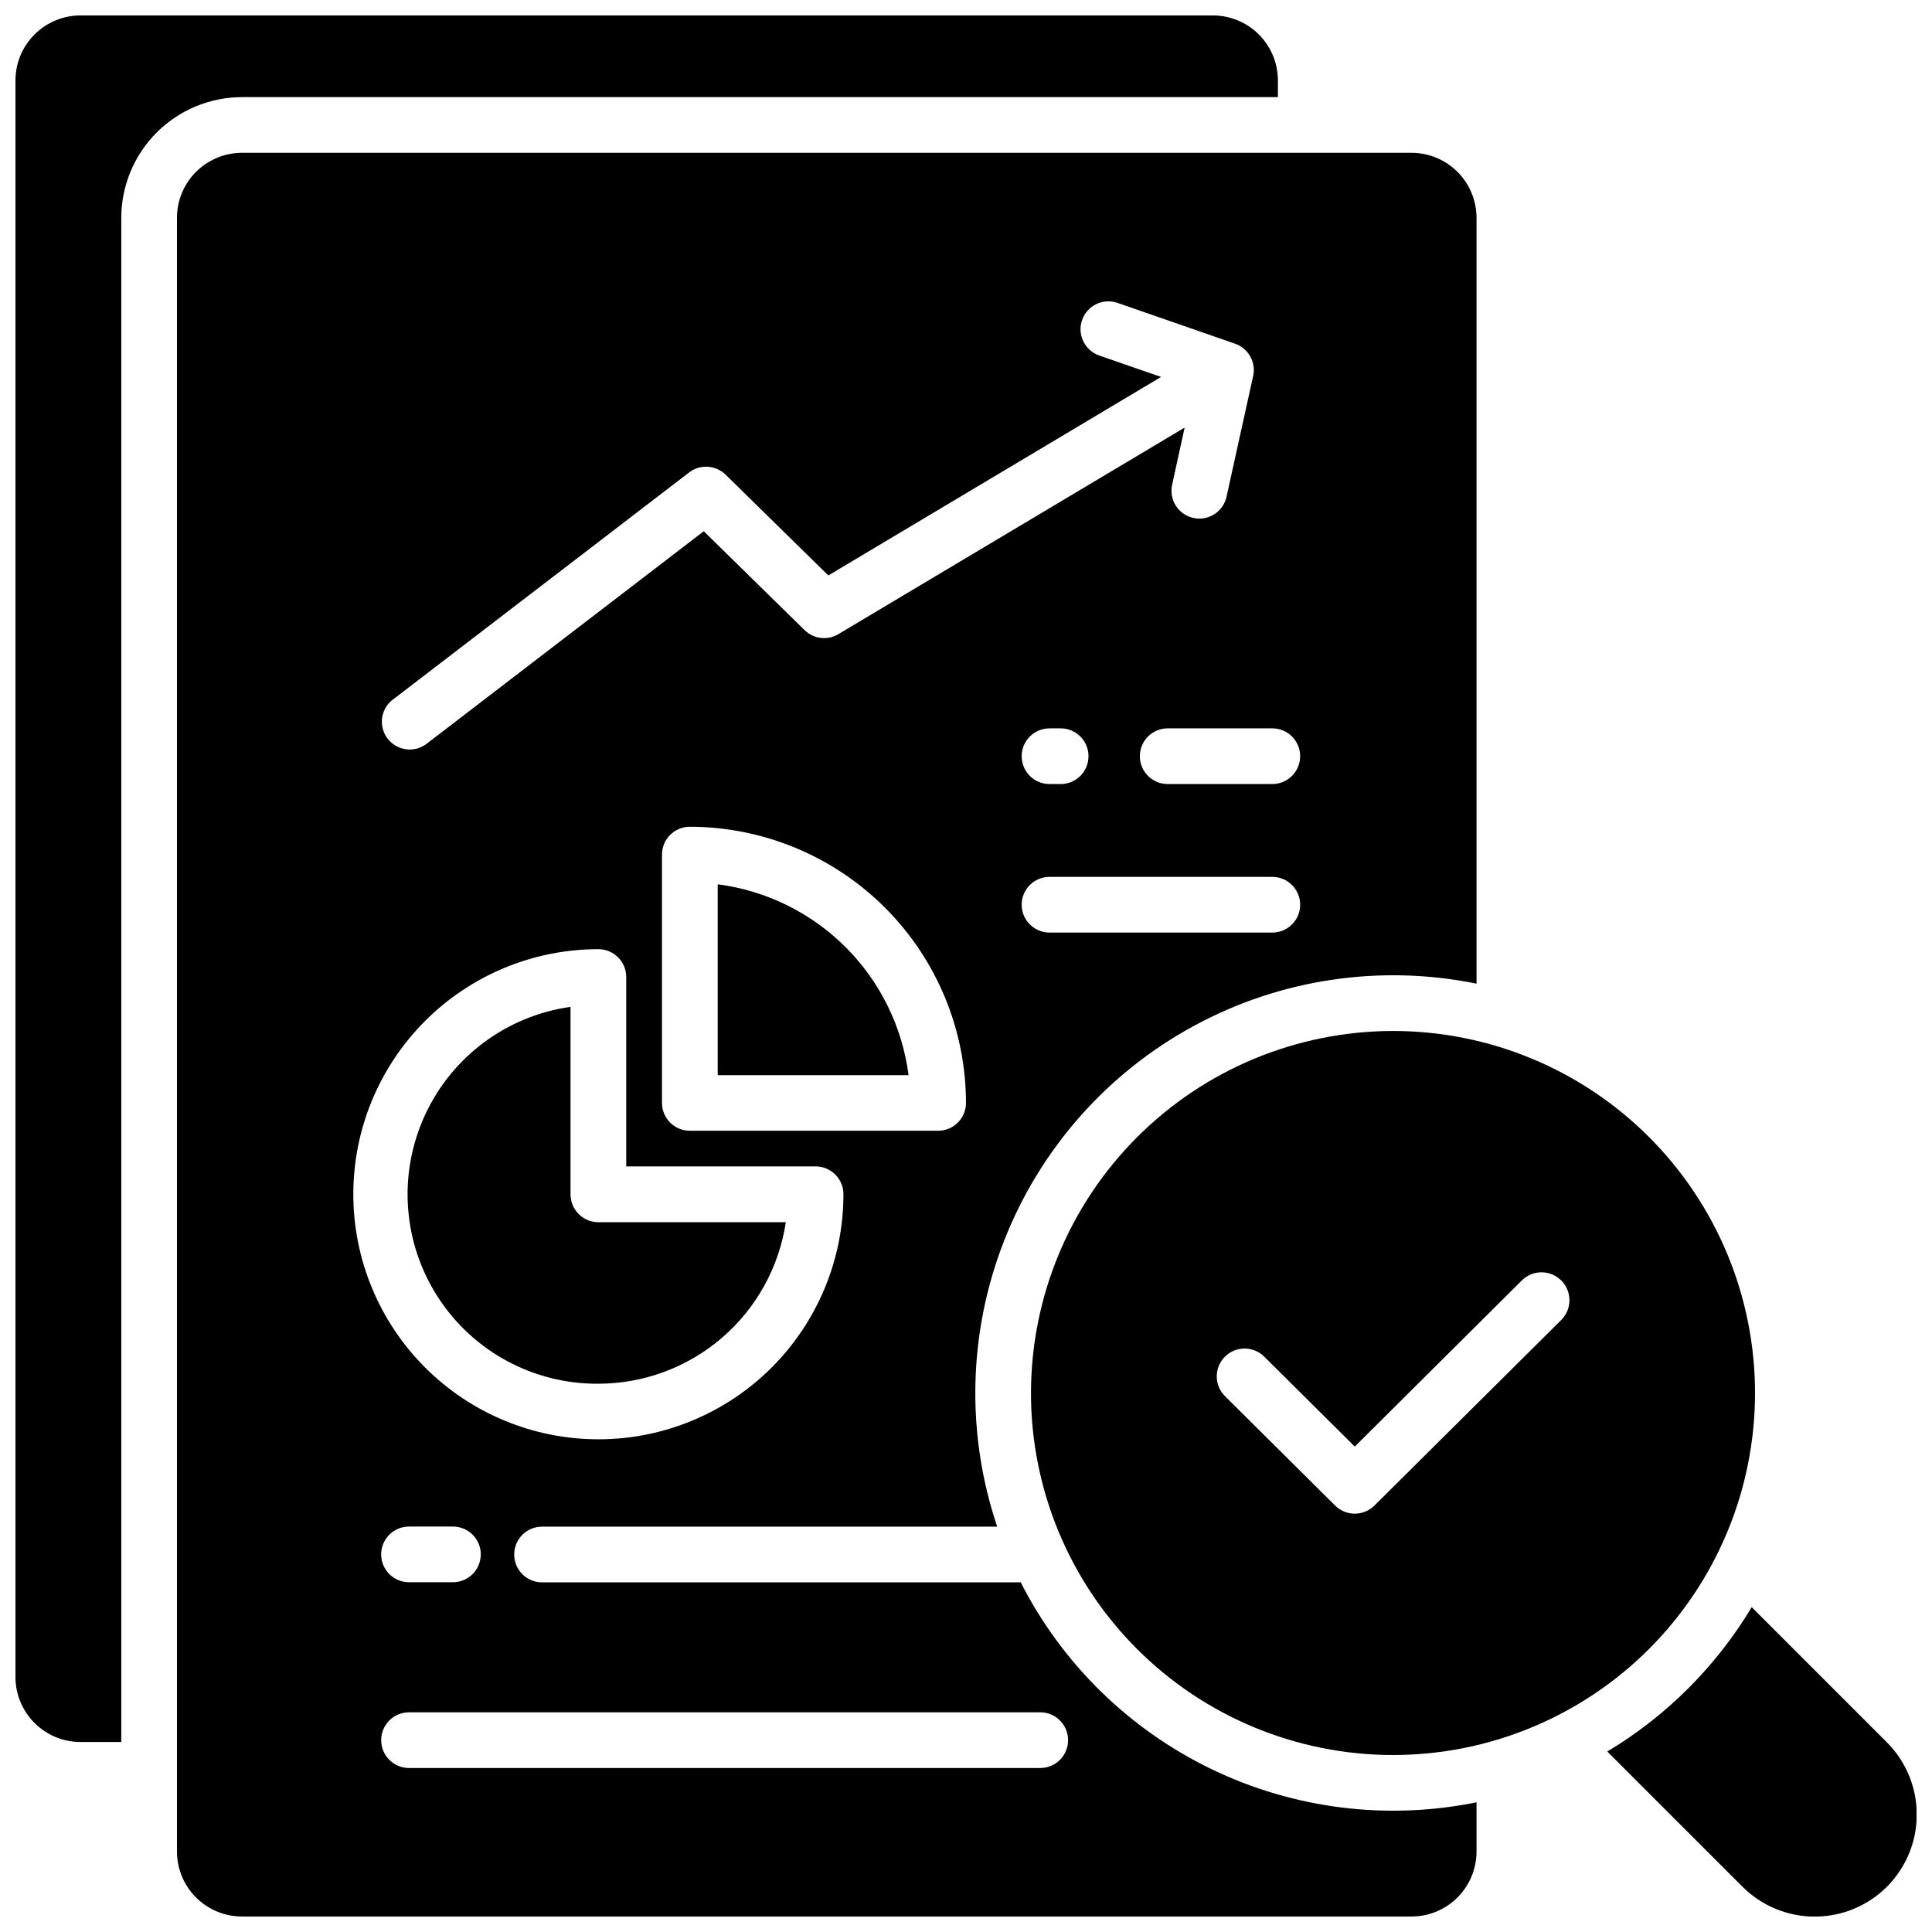
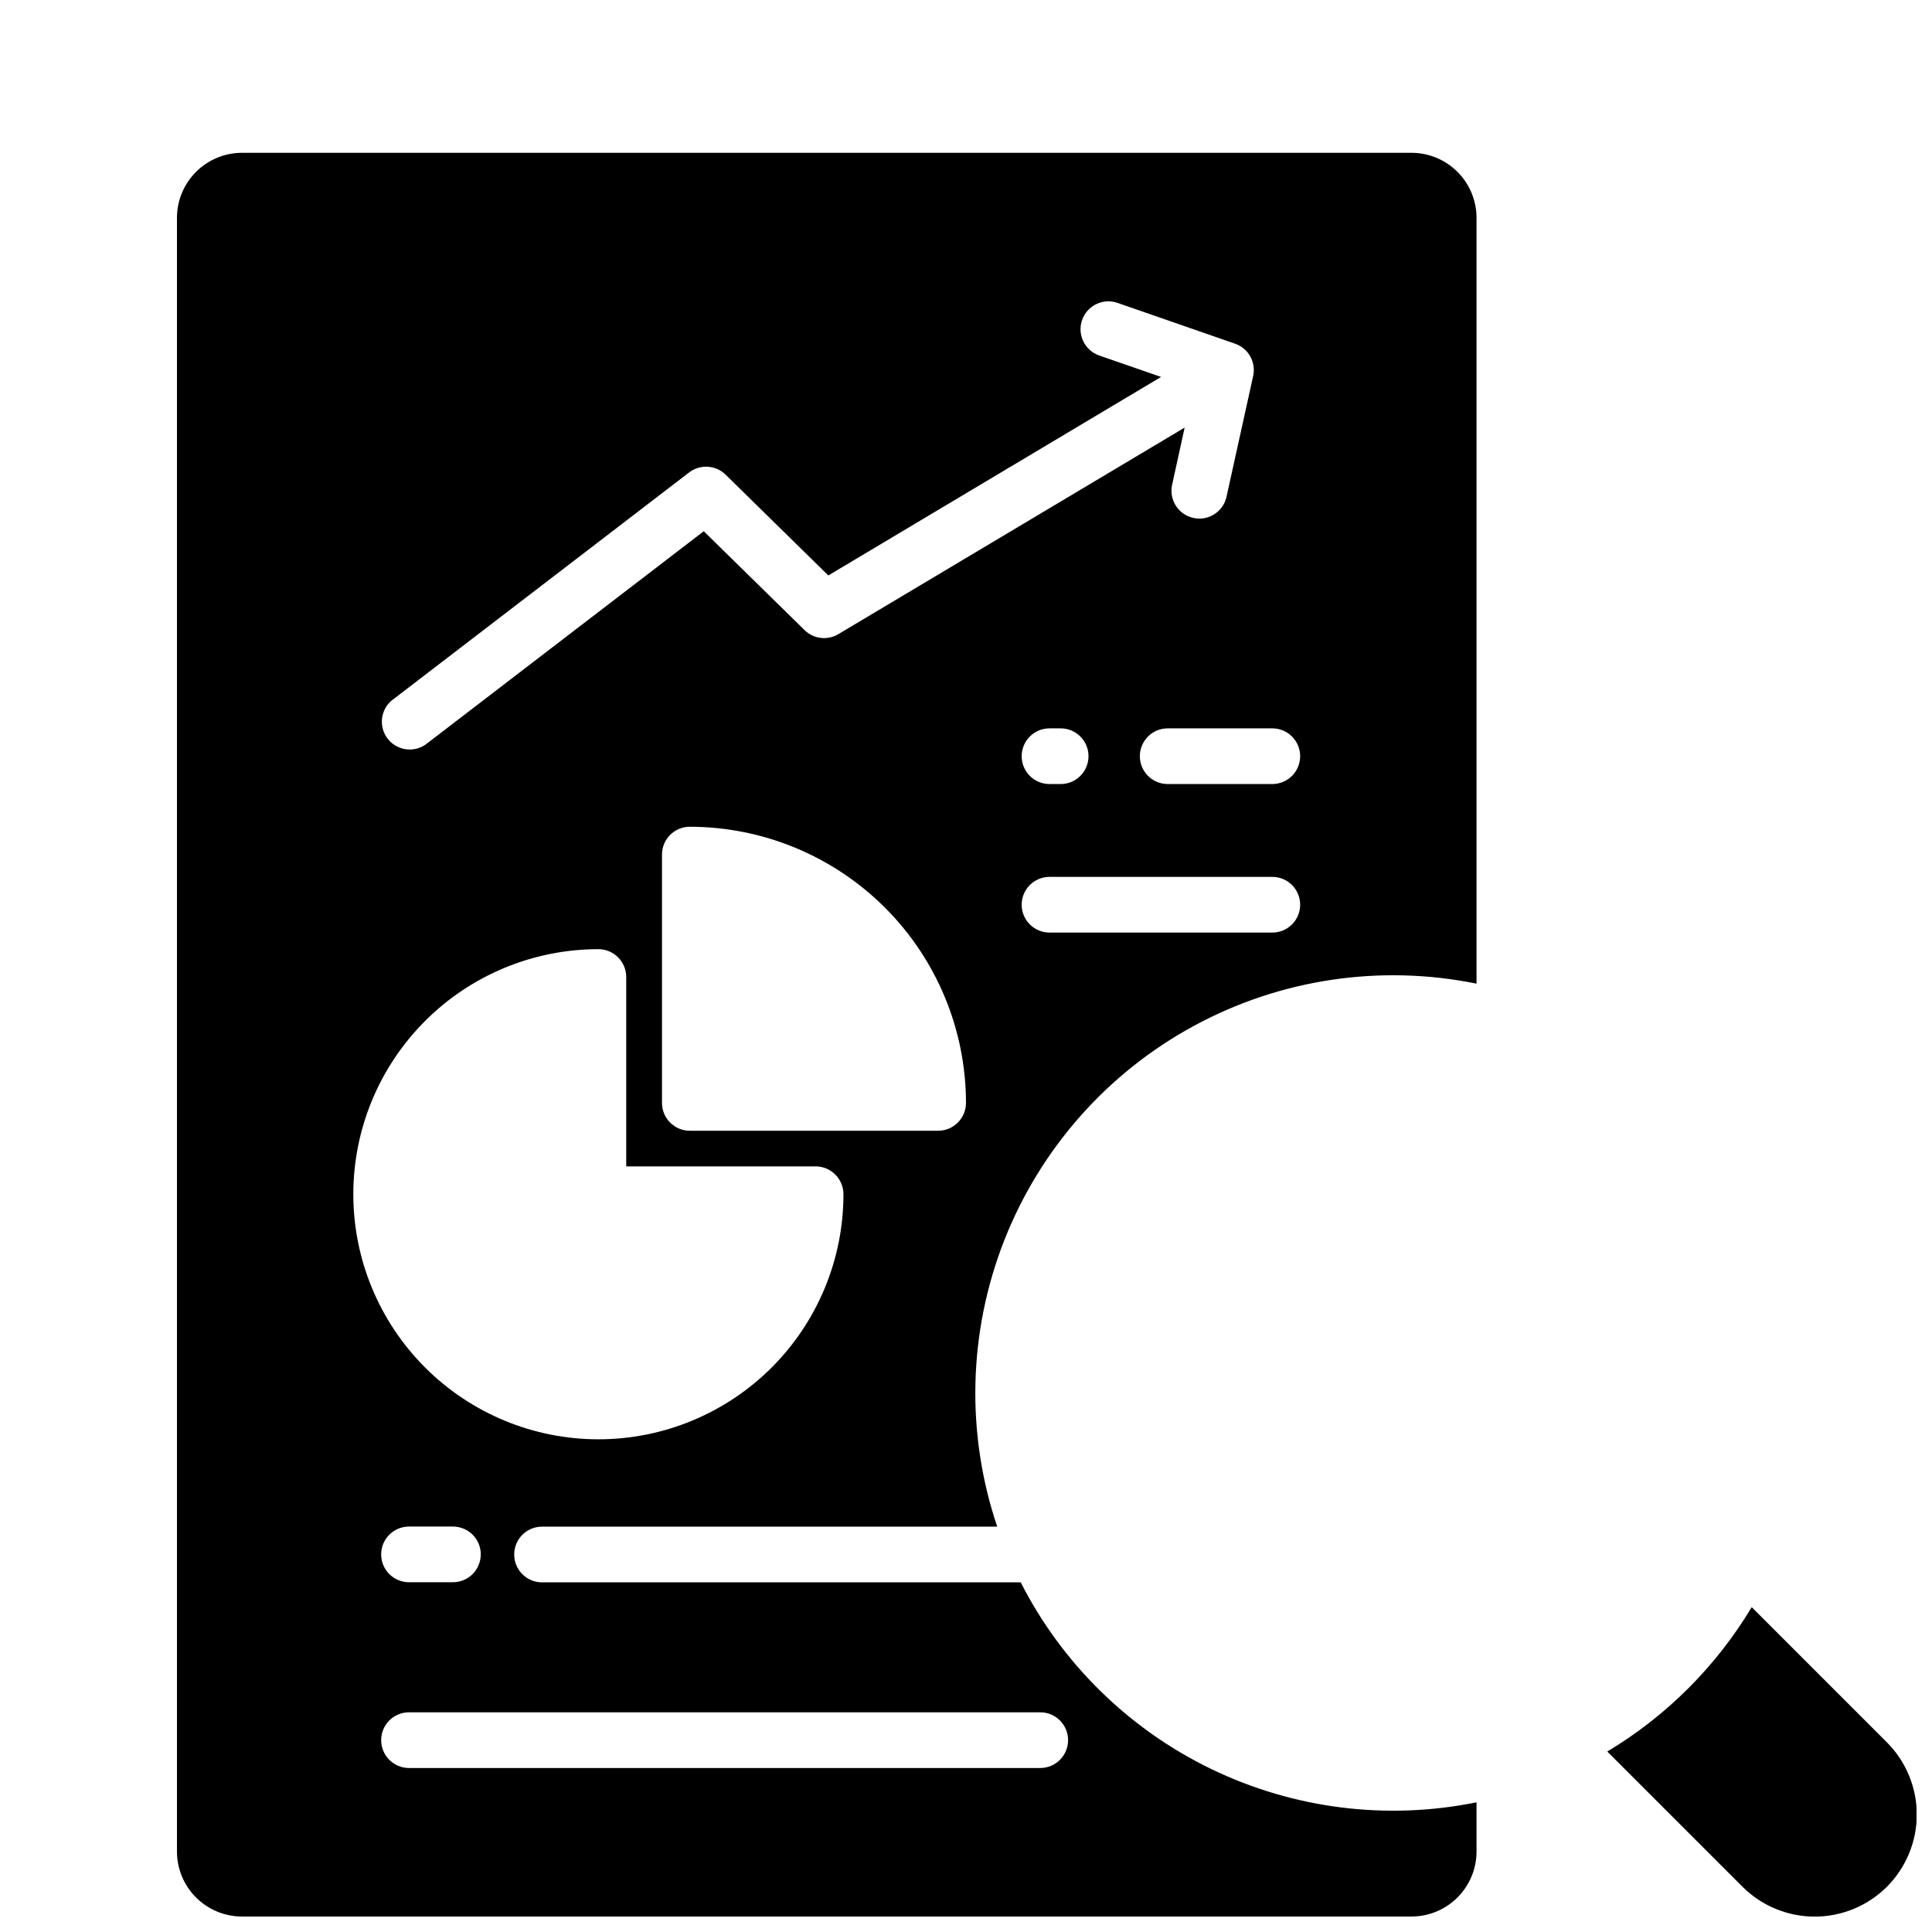
<svg xmlns="http://www.w3.org/2000/svg" width="800px" height="800px" version="1.1" viewBox="144 144 512 512">
  <defs>
    <clipPath id="c">
      <path d="m148.09 148.09h334.91v457.91h-334.91z" />
    </clipPath>
    <clipPath id="b">
      <path d="m569 569h82.902v82.902h-82.902z" />
    </clipPath>
    <clipPath id="a">
      <path d="m190 184h346v467.9h-346z" />
    </clipPath>
  </defs>
  <g clip-path="url(#c)">
-     <path d="m482.66 169.74v-4.43c-0.008-4.562-1.824-8.941-5.051-12.168-3.227-3.231-7.606-5.047-12.172-5.051h-300.12c-4.562 0.004-8.941 1.82-12.168 5.051-3.231 3.227-5.047 7.606-5.051 12.168v423.12c0.004 4.566 1.82 8.945 5.051 12.172 3.227 3.231 7.606 5.043 12.168 5.051h10.824v-403.93c0.012-8.48 3.383-16.605 9.379-22.602s14.125-9.367 22.602-9.379z" />
-   </g>
+     </g>
  <g clip-path="url(#b)">
    <path d="m644.03 605.72-35.809-35.809v0.004c-9.422 15.703-22.57 28.844-38.277 38.258l35.816 35.816c5.074 5.07 11.953 7.926 19.129 7.934 7.172 0.008 14.059-2.832 19.141-7.894 5.078-5.082 7.934-11.969 7.934-19.152s-2.856-14.074-7.934-19.156z" />
  </g>
-   <path d="m334.2 378.35v50.578h50.578c-1.66-12.836-7.519-24.758-16.672-33.91-9.148-9.148-21.074-15.012-33.906-16.668z" />
  <g clip-path="url(#a)">
    <path d="m414.5 563.34h-126.85c-4.078 0-7.383-3.305-7.383-7.379 0-4.078 3.305-7.383 7.383-7.383h120.62c-8.324-24.699-7.672-51.543 1.844-75.809 9.52-24.266 27.289-44.398 50.188-56.852 22.895-12.457 49.453-16.434 74.996-11.238v-202.96c-0.008-4.566-1.824-8.941-5.051-12.172-3.231-3.227-7.606-5.043-12.172-5.051h-309.96c-4.566 0.008-8.941 1.824-12.168 5.051-3.231 3.231-5.047 7.606-5.051 12.172v432.96c0.004 4.566 1.82 8.941 5.051 12.172 3.227 3.227 7.602 5.043 12.168 5.047h309.96c4.566-0.004 8.941-1.82 12.172-5.047 3.227-3.231 5.043-7.606 5.051-12.172v-13.047c-23.742 4.828-48.406 1.742-70.227-8.785-21.816-10.531-39.582-27.922-50.57-49.508zm-21.887-119.68h-65.801c-1.957 0-3.836-0.777-5.219-2.16-1.387-1.383-2.16-3.262-2.16-5.223v-65.801c0-4.074 3.305-7.379 7.379-7.379 19.402 0.023 38.004 7.738 51.727 21.457 13.719 13.719 21.434 32.32 21.457 51.723 0 1.957-0.777 3.836-2.164 5.219-1.383 1.387-3.262 2.164-5.219 2.164zm88.559-52.516h-59.039v-0.004c-4.074 0-7.379-3.301-7.379-7.379 0-4.074 3.305-7.379 7.379-7.379h59.043c4.074 0 7.379 3.305 7.379 7.379 0 4.078-3.305 7.379-7.379 7.379zm-66.418-46.742c0-4.074 3.305-7.379 7.379-7.379h2.953c4.078 0 7.379 3.305 7.379 7.379 0 4.074-3.301 7.379-7.379 7.379h-2.953c-4.074 0-7.379-3.305-7.379-7.379zm73.801 0c0 1.957-0.777 3.836-2.16 5.219-1.387 1.383-3.262 2.16-5.219 2.16h-27.719c-4.078 0-7.383-3.305-7.383-7.379 0-4.074 3.305-7.379 7.383-7.379h27.719c1.957 0 3.832 0.777 5.219 2.16 1.383 1.383 2.16 3.262 2.16 5.219zm-240.65-14.84 78.719-60.359h0.004c2.914-2.234 7.031-1.988 9.66 0.582l27.227 26.715 88.176-52.605-16.375-5.676h0.004c-3.852-1.336-5.894-5.539-4.562-9.391 1.336-3.856 5.539-5.898 9.395-4.562l31.164 10.824c3.531 1.23 5.586 4.906 4.781 8.559l-7.055 31.988v0.004c-0.746 3.383-3.742 5.793-7.203 5.797-0.535-0.004-1.07-0.062-1.594-0.18-1.914-0.422-3.578-1.582-4.633-3.234-1.055-1.648-1.41-3.648-0.988-5.562l3.316-15.145-91.77 54.738 0.004 0.004c-2.879 1.719-6.551 1.281-8.945-1.062l-26.727-26.215-73.625 56.461h0.004c-3.238 2.328-7.738 1.66-10.164-1.504-2.426-3.164-1.898-7.684 1.188-10.203zm54.672 65.977c1.957 0 3.836 0.781 5.219 2.164 1.383 1.383 2.16 3.262 2.16 5.219v50.184h50.184c1.961 0 3.836 0.777 5.219 2.16 1.387 1.387 2.164 3.262 2.164 5.219 0 17.227-6.844 33.742-19.023 45.922-12.18 12.18-28.699 19.023-45.922 19.023-17.223 0-33.742-6.844-45.922-19.023-12.18-12.18-19.023-28.695-19.023-45.922 0-17.223 6.844-33.742 19.023-45.922 12.18-12.18 28.699-19.023 45.922-19.023zm-31.172 160.39v0.004c0 1.957-0.777 3.836-2.164 5.219-1.383 1.383-3.262 2.16-5.219 2.16h-11.629c-4.078 0-7.379-3.305-7.379-7.379 0-4.074 3.301-7.379 7.379-7.379h11.641c1.961 0 3.844 0.781 5.231 2.172 1.383 1.391 2.156 3.273 2.148 5.238zm148.27 56.613h-167.28c-4.078 0-7.379-3.305-7.379-7.379 0-4.078 3.301-7.383 7.379-7.383h167.28c4.074 0 7.379 3.305 7.379 7.383 0 4.074-3.305 7.379-7.379 7.379z" />
  </g>
-   <path d="m302.58 510.7c12.031-0.012 23.66-4.34 32.773-12.191 9.113-7.856 15.109-18.715 16.898-30.613h-49.672c-4.074 0-7.379-3.305-7.379-7.379v-49.691c-16.973 2.391-31.551 13.277-38.664 28.871-7.109 15.598-5.769 33.742 3.559 48.125 9.324 14.383 25.344 23.008 42.484 22.879z" />
-   <path d="m417.22 513.16c0 25.445 10.109 49.848 28.102 67.84 17.992 17.992 42.395 28.098 67.84 28.098 25.445 0 49.848-10.105 67.84-28.098s28.098-42.395 28.098-67.84c0-25.445-10.105-49.848-28.098-67.84-17.992-17.992-42.395-28.102-67.84-28.102-25.438 0.027-49.824 10.145-67.809 28.133-17.988 17.984-28.105 42.371-28.133 67.809zm140.54-29.805v-0.004c2.879 2.887 2.879 7.559 0 10.441l-49.523 49.199c-2.883 2.859-7.531 2.859-10.414 0l-29.195-29v0.004c-2.891-2.875-2.902-7.551-0.027-10.441 2.875-2.891 7.547-2.902 10.441-0.027l23.988 23.832 44.281-44.035c2.894-2.879 7.57-2.863 10.449 0.027z" />
</svg>